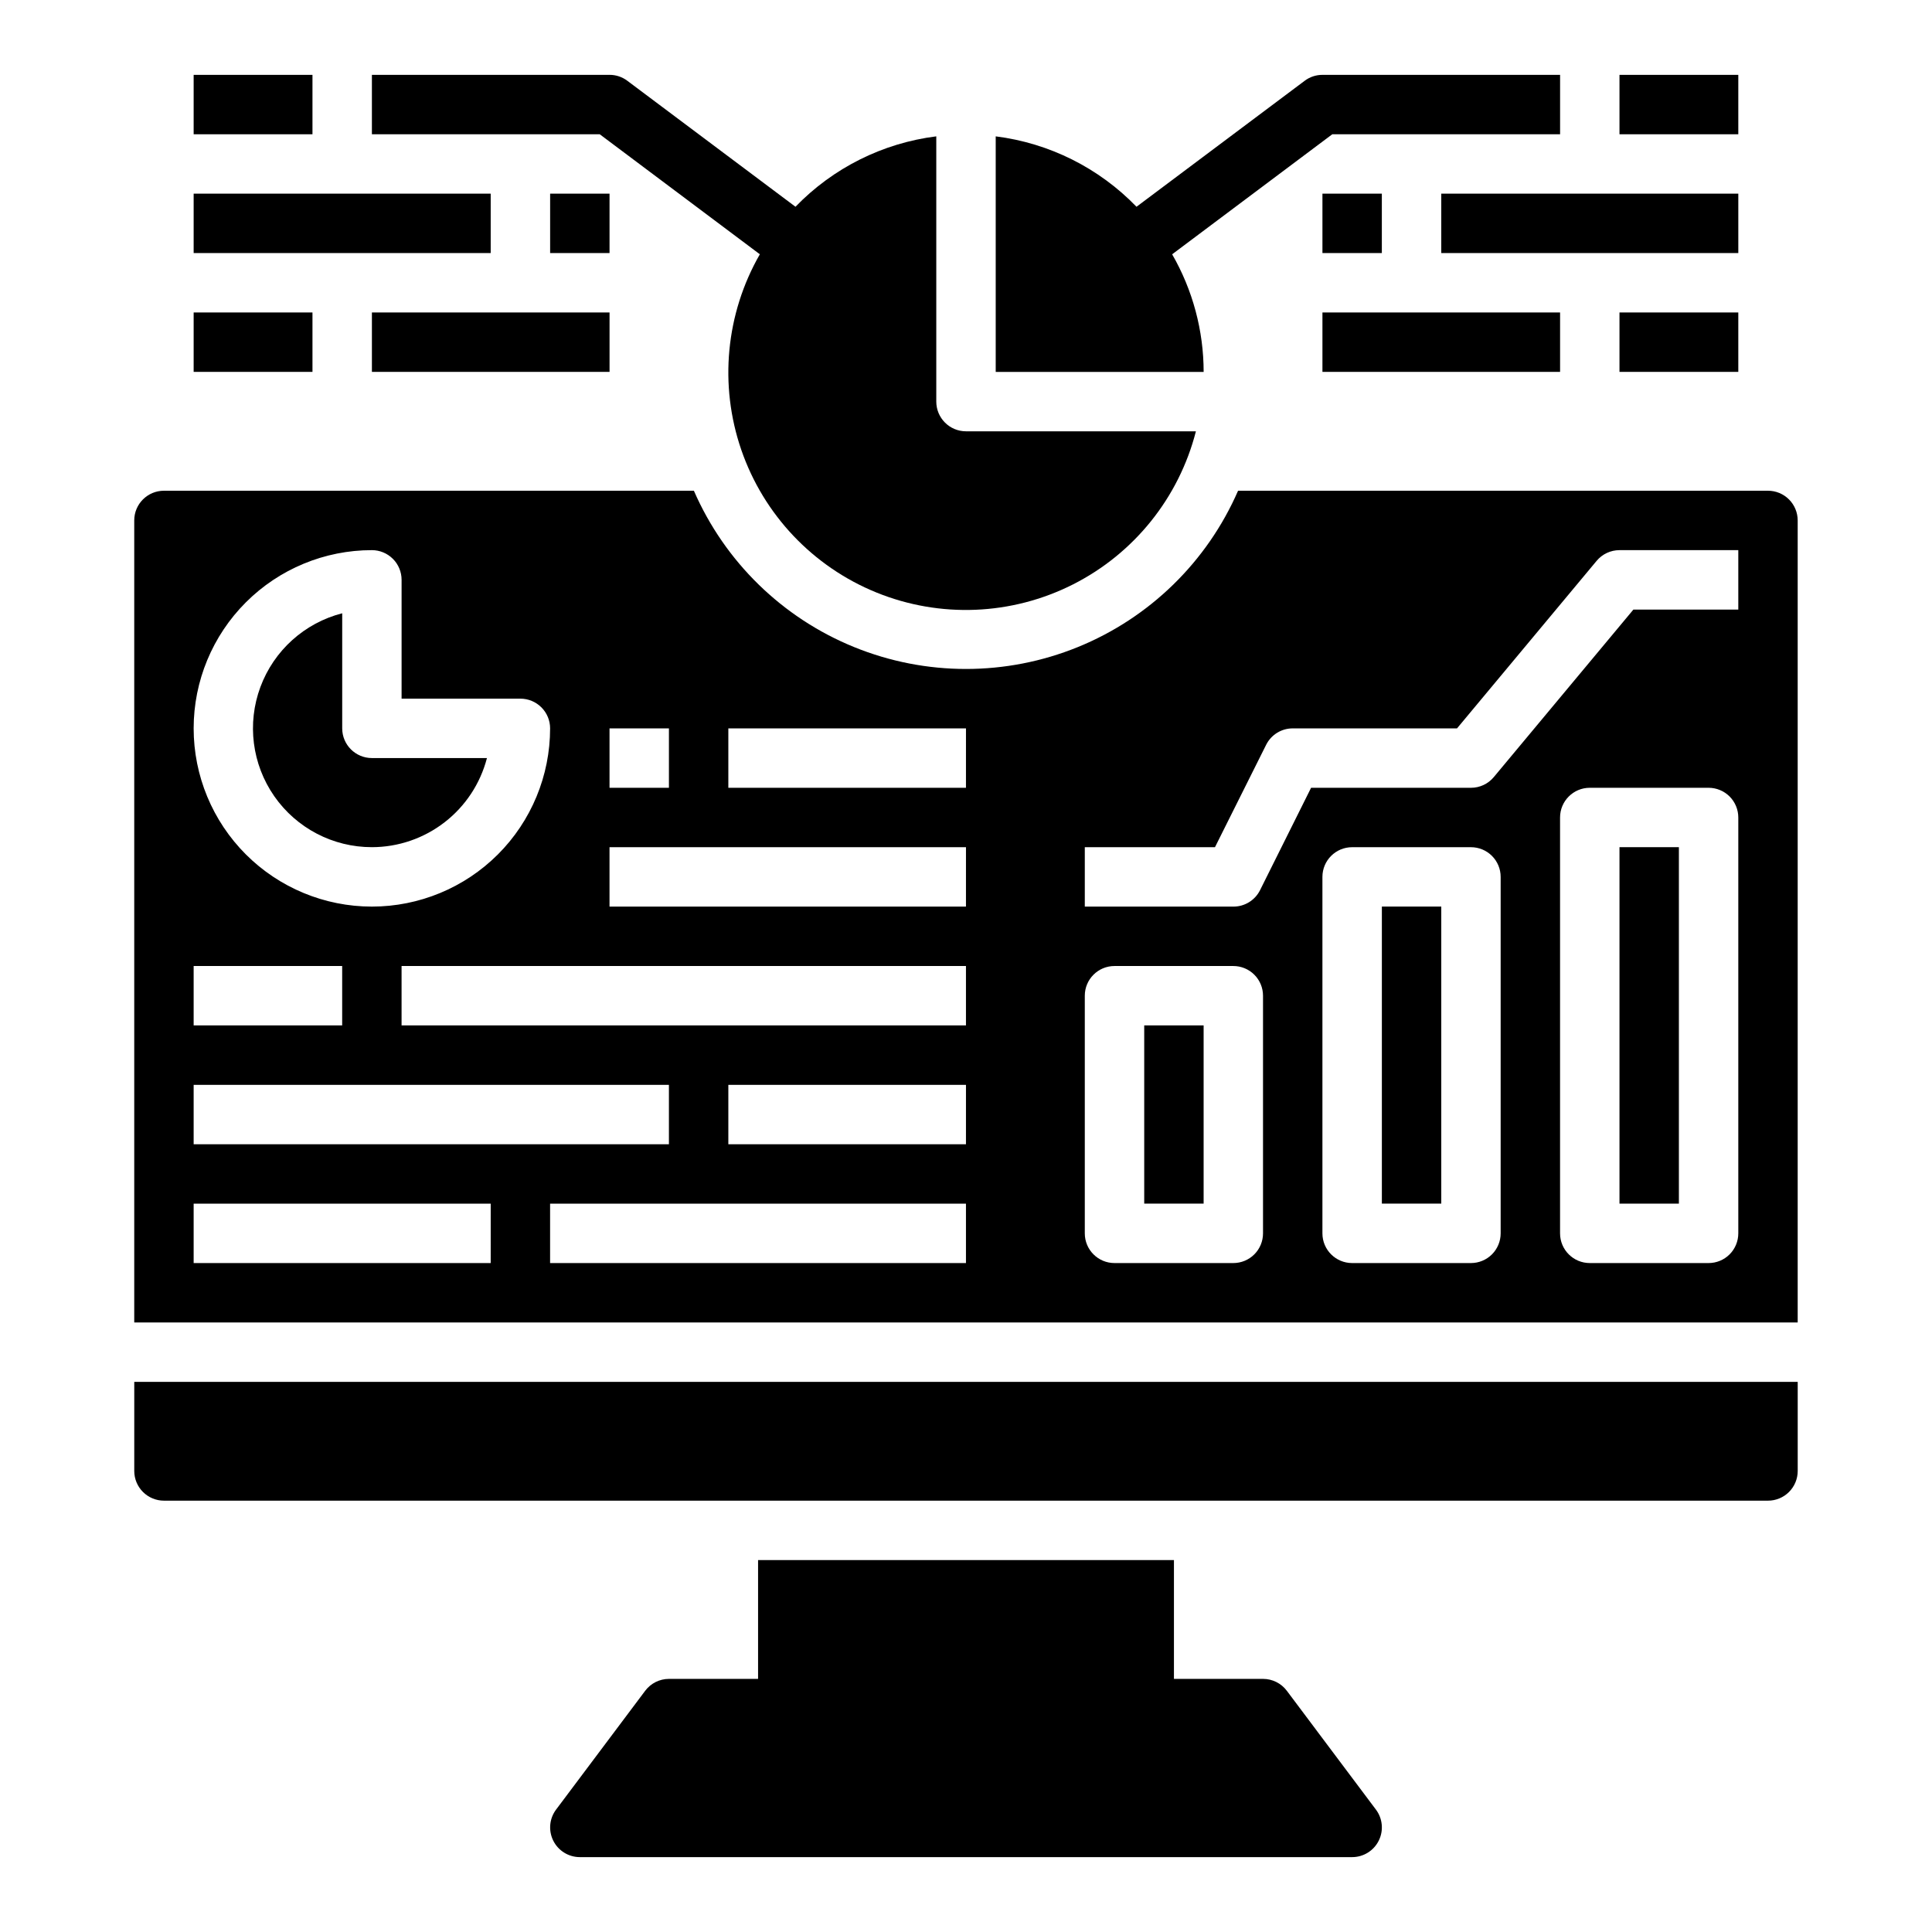
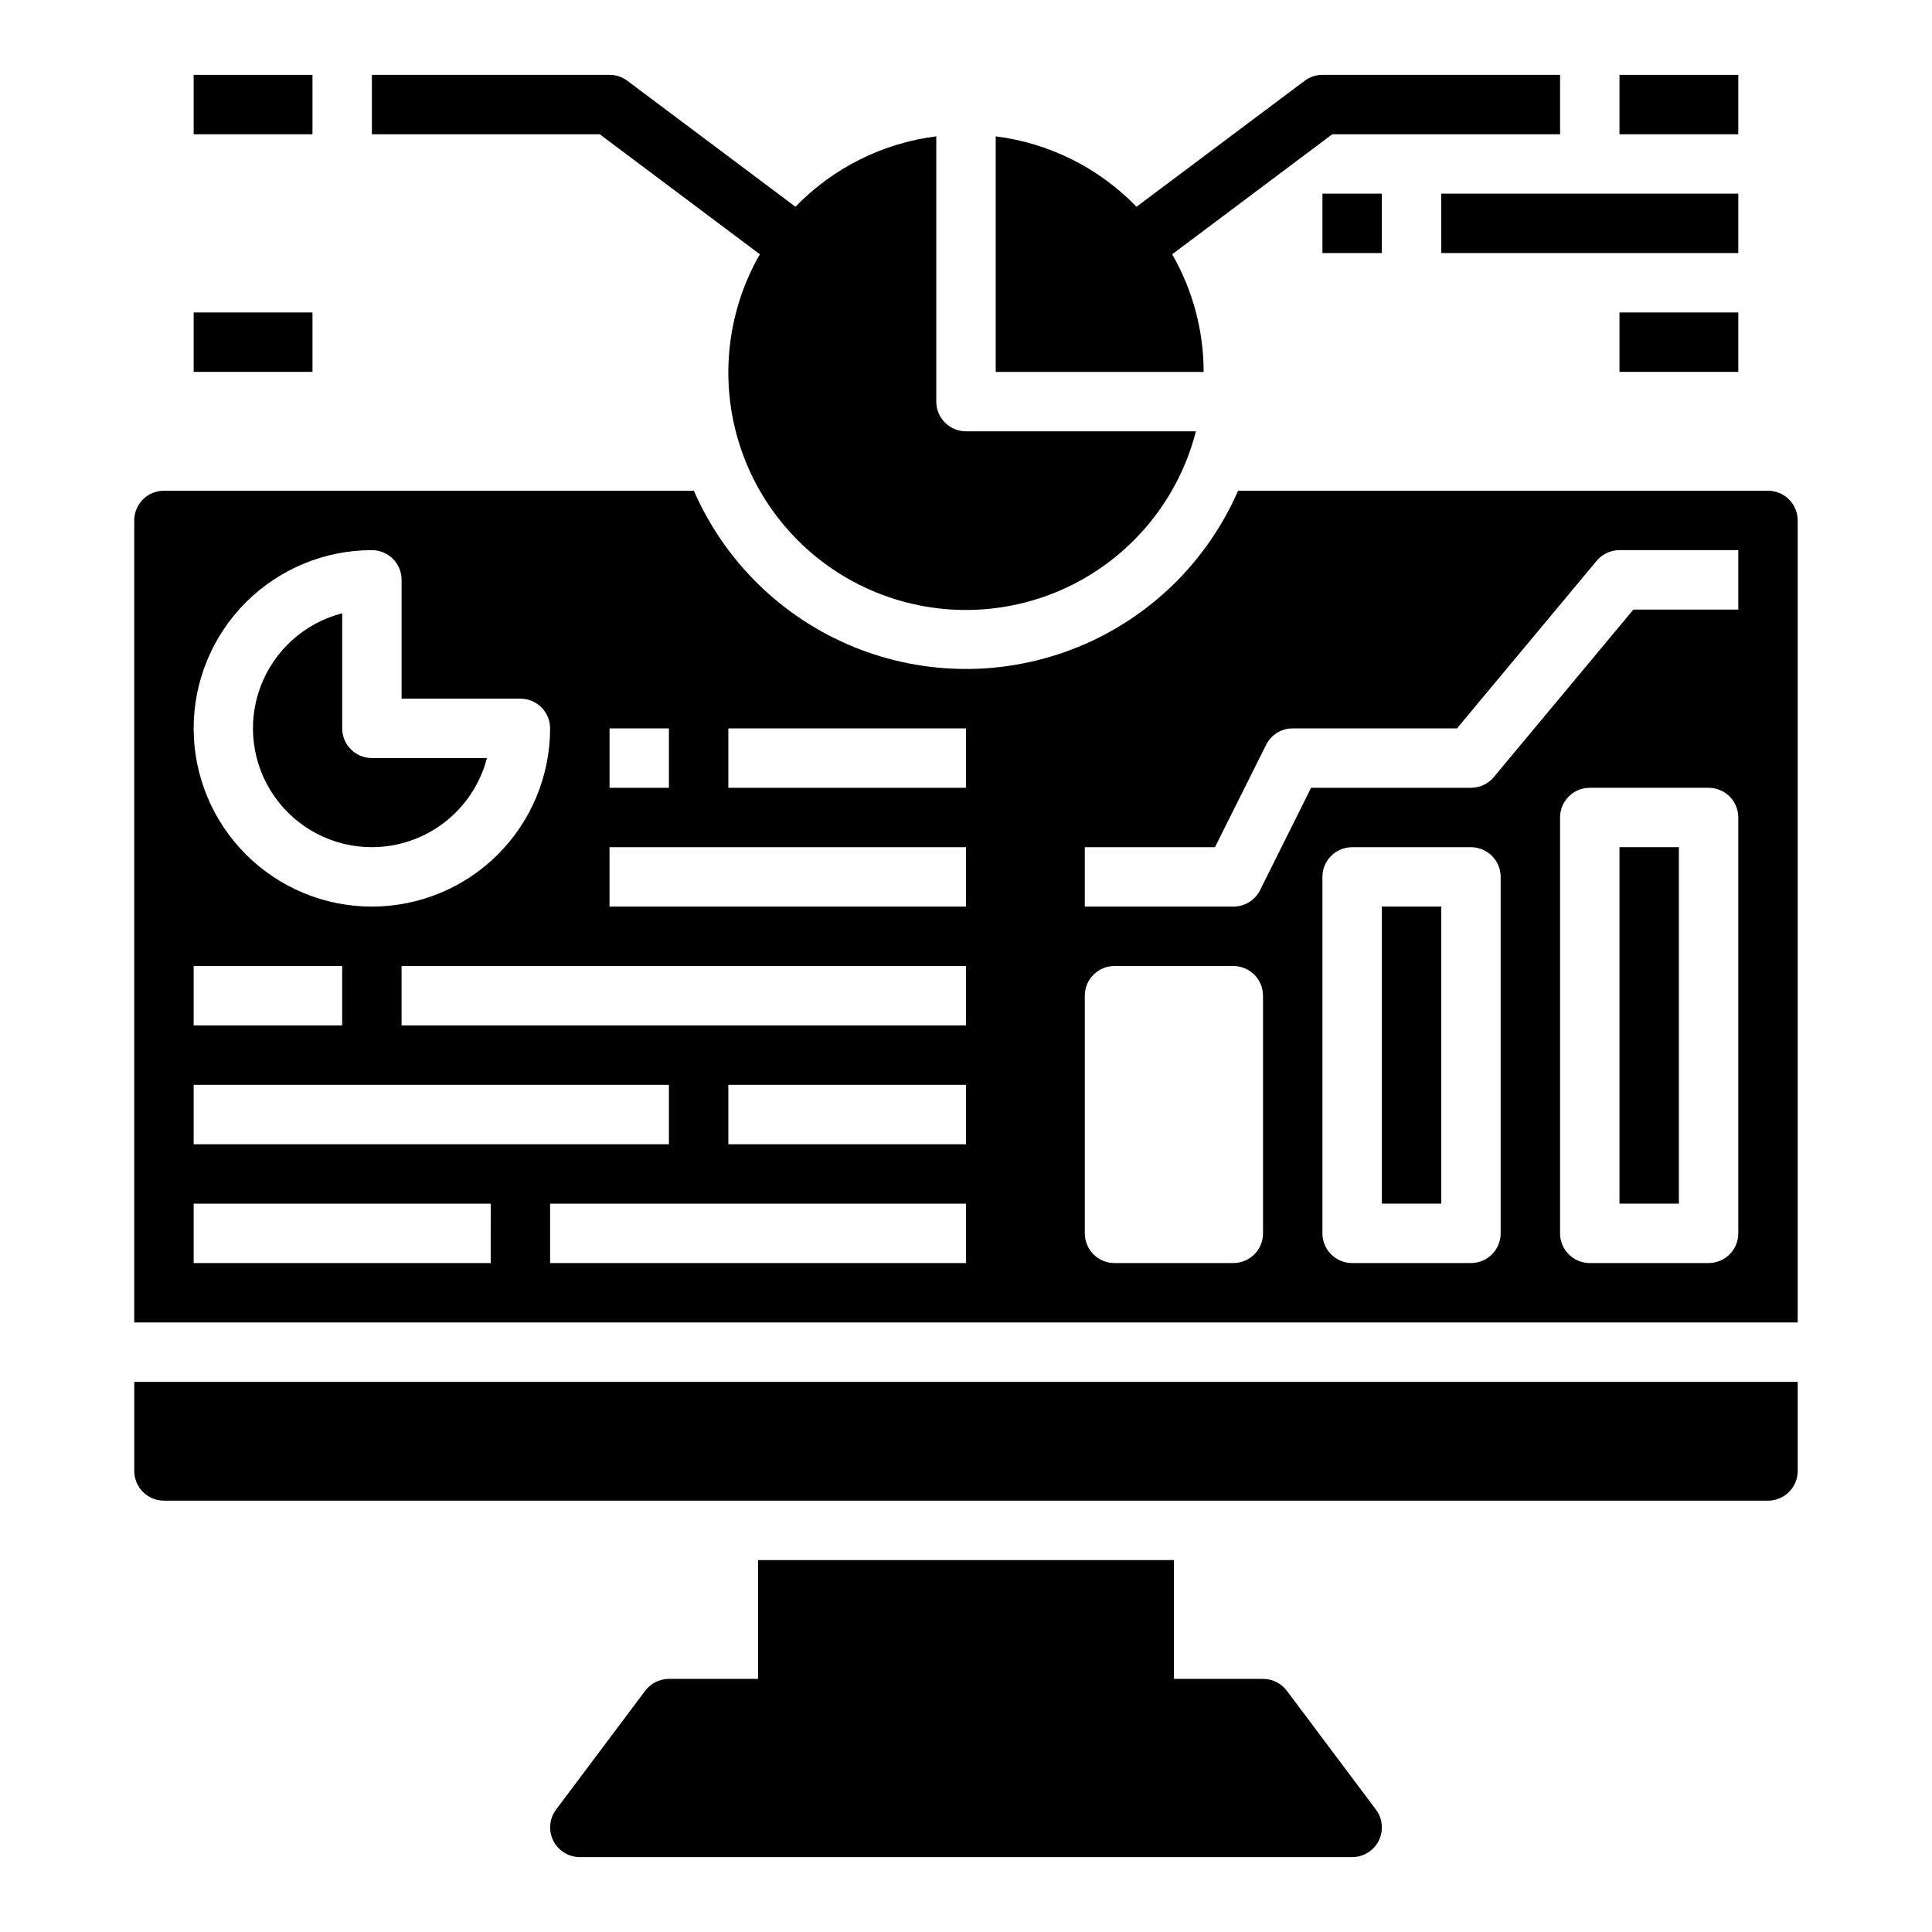
<svg xmlns="http://www.w3.org/2000/svg" fill="#000000" width="800px" height="800px" version="1.1" viewBox="144 144 512 512">
  <g>
    <path d="m242.56 368.51c6.977-0.008 13.758-2.332 19.273-6.606 5.519-4.273 9.461-10.258 11.215-17.012h-30.488c-4.348 0-7.871-3.523-7.871-7.871v-30.496c-9.992 2.566-18.09 9.867-21.68 19.535-3.59 9.672-2.215 20.484 3.676 28.949 5.894 8.465 15.559 13.508 25.875 13.5z" />
    <path d="m179.58 533.82c0 2.086 0.828 4.09 2.305 5.566 1.477 1.477 3.481 2.305 5.566 2.305h425.09c2.09 0 4.09-0.828 5.566-2.305s2.305-3.481 2.305-5.566v-23.617h-440.83z" />
    <path d="m510.21 384.25h15.742v78.719h-15.742z" />
    <path d="m557.44 163.84v15.746h-60.375l-42.434 31.805c5.461 9.48 8.34 20.23 8.348 31.172h-55.105v-62.426c14.199 1.785 27.363 8.367 37.312 18.656l44.555-33.375c1.359-1.031 3.019-1.586 4.723-1.578z" />
    <path d="m485.02 592.07c-1.484-1.98-3.82-3.148-6.297-3.148h-23.617v-31.488h-110.21v31.488h-23.617c-2.477 0-4.809 1.168-6.297 3.148l-23.617 31.488c-1.789 2.387-2.074 5.578-0.742 8.246 1.332 2.664 4.059 4.352 7.043 4.352h204.67c2.981 0 5.707-1.688 7.039-4.352 1.336-2.668 1.047-5.859-0.742-8.246z" />
    <path d="m573.18 163.84h31.488v15.742h-31.488z" />
    <path d="m494.46 195.32h15.742v15.742h-15.742z" />
    <path d="m525.95 195.32h78.719v15.742h-78.719z" />
-     <path d="m494.46 226.81h62.977v15.742h-62.977z" />
    <path d="m573.18 226.81h31.488v15.742h-31.488z" />
    <path d="m460.93 258.3c-4.504 17.609-16.395 32.41-32.621 40.598-16.223 8.188-35.191 8.965-52.031 2.129-16.84-6.836-29.898-20.617-35.824-37.797-5.922-17.18-4.133-36.082 4.914-51.844l-42.43-31.805h-60.379v-15.746h62.977c1.703-0.008 3.363 0.547 4.723 1.578l44.555 33.379v-0.004c9.949-10.289 23.113-16.871 37.312-18.656v70.297c0 2.09 0.832 4.09 2.309 5.566 1.477 1.477 3.477 2.305 5.566 2.305z" />
    <path d="m195.32 163.84h31.488v15.742h-31.488z" />
-     <path d="m289.79 195.32h15.742v15.742h-15.742z" />
-     <path d="m195.32 195.32h78.719v15.742h-78.719z" />
-     <path d="m242.56 226.81h62.977v15.742h-62.977z" />
    <path d="m195.32 226.81h31.488v15.742h-31.488z" />
-     <path d="m447.23 415.74h15.742v47.23h-15.742z" />
    <path d="m573.18 368.51h15.742v94.465h-15.742z" />
    <path d="m612.54 274.05h-140.44c-8.199 18.82-23.434 33.688-42.449 41.426-19.016 7.742-40.301 7.742-59.316 0-19.012-7.738-34.246-22.605-42.449-41.426h-140.44c-4.348 0-7.871 3.523-7.871 7.871v212.54h440.83v-212.54c0-2.086-0.828-4.09-2.305-5.566-1.477-1.477-3.477-2.305-5.566-2.305zm-307.01 62.977h15.742v15.742h-15.742zm-62.977-47.23v-0.004c2.086 0 4.09 0.832 5.566 2.309 1.477 1.473 2.305 3.477 2.305 5.566v31.488h31.488v-0.004c2.09 0 4.09 0.832 5.566 2.309 1.477 1.477 2.305 3.477 2.305 5.566 0 12.527-4.977 24.539-13.832 33.398-8.859 8.855-20.871 13.832-33.398 13.832s-24.539-4.977-33.398-13.832c-8.859-8.859-13.836-20.871-13.836-33.398 0-12.527 4.977-24.543 13.836-33.398 8.859-8.859 20.871-13.836 33.398-13.836zm-47.234 110.21h39.359v15.742h-39.359zm0 31.488h125.95v15.742h-125.95zm78.719 47.23h-78.719v-15.742h78.723zm125.95 0h-110.21v-15.742h110.21zm0-31.488h-62.973v-15.742h62.977zm0-31.488h-149.57v-15.742h149.57zm0-31.488h-94.461v-15.742h94.465zm0-31.488h-62.973v-15.742h62.977zm78.723 118.08c0 2.086-0.828 4.09-2.305 5.566-1.477 1.477-3.481 2.305-5.566 2.305h-31.488c-4.348 0-7.871-3.523-7.871-7.871v-62.977c0-4.348 3.523-7.871 7.871-7.871h31.488c2.086 0 4.09 0.828 5.566 2.305 1.477 1.477 2.305 3.477 2.305 5.566zm62.977 0c0 2.086-0.828 4.09-2.305 5.566-1.477 1.477-3.481 2.305-5.566 2.305h-31.488c-4.348 0-7.875-3.523-7.875-7.871v-94.465c0-4.348 3.527-7.871 7.875-7.871h31.488c2.086 0 4.09 0.828 5.566 2.305 1.477 1.477 2.305 3.477 2.305 5.566zm62.977 0c0 2.086-0.832 4.09-2.305 5.566-1.477 1.477-3.481 2.305-5.566 2.305h-31.488c-4.348 0-7.875-3.523-7.875-7.871v-110.21c0-4.348 3.527-7.871 7.875-7.871h31.488c2.086 0 4.09 0.832 5.566 2.305 1.473 1.477 2.305 3.481 2.305 5.566zm0-165.31h-27.797l-37 44.398c-1.496 1.797-3.715 2.836-6.051 2.832h-42.367l-13.527 27.137c-1.34 2.68-4.086 4.367-7.082 4.352h-39.359v-15.742h34.496l13.562-27.137c1.332-2.668 4.059-4.356 7.043-4.352h43.539l37-44.398c1.496-1.797 3.715-2.836 6.055-2.836h31.488z" />
  </g>
</svg>